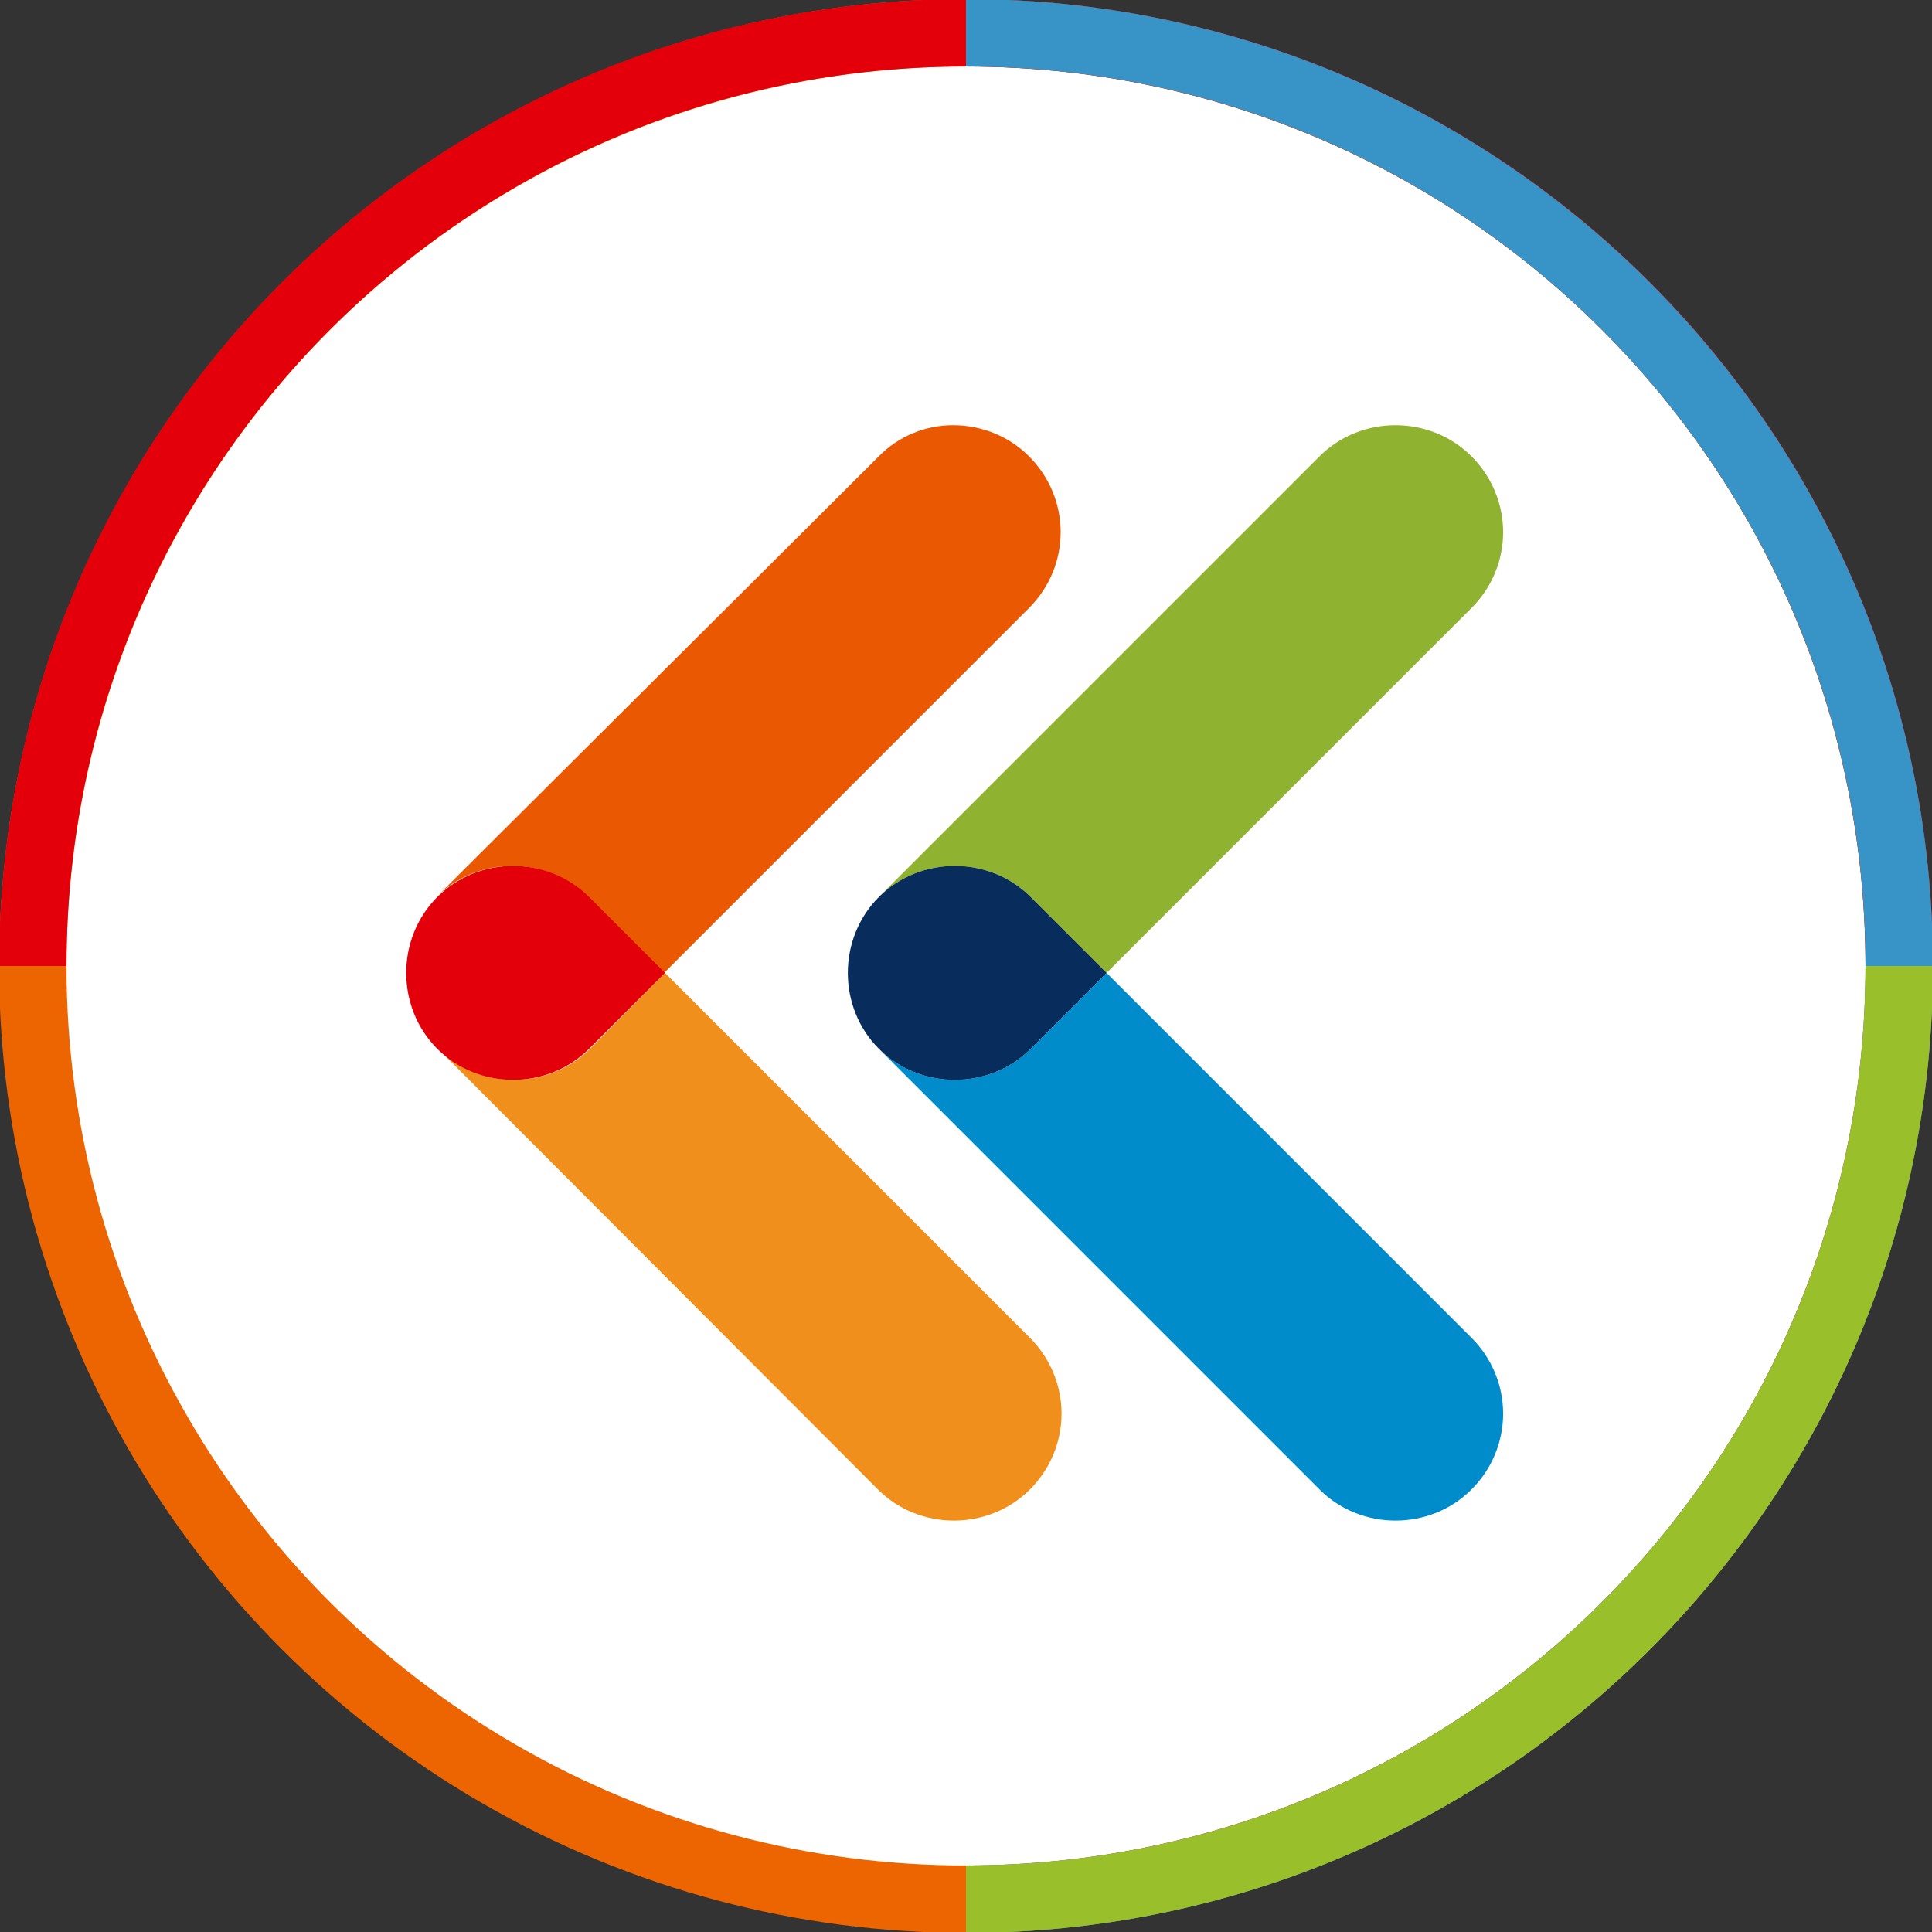
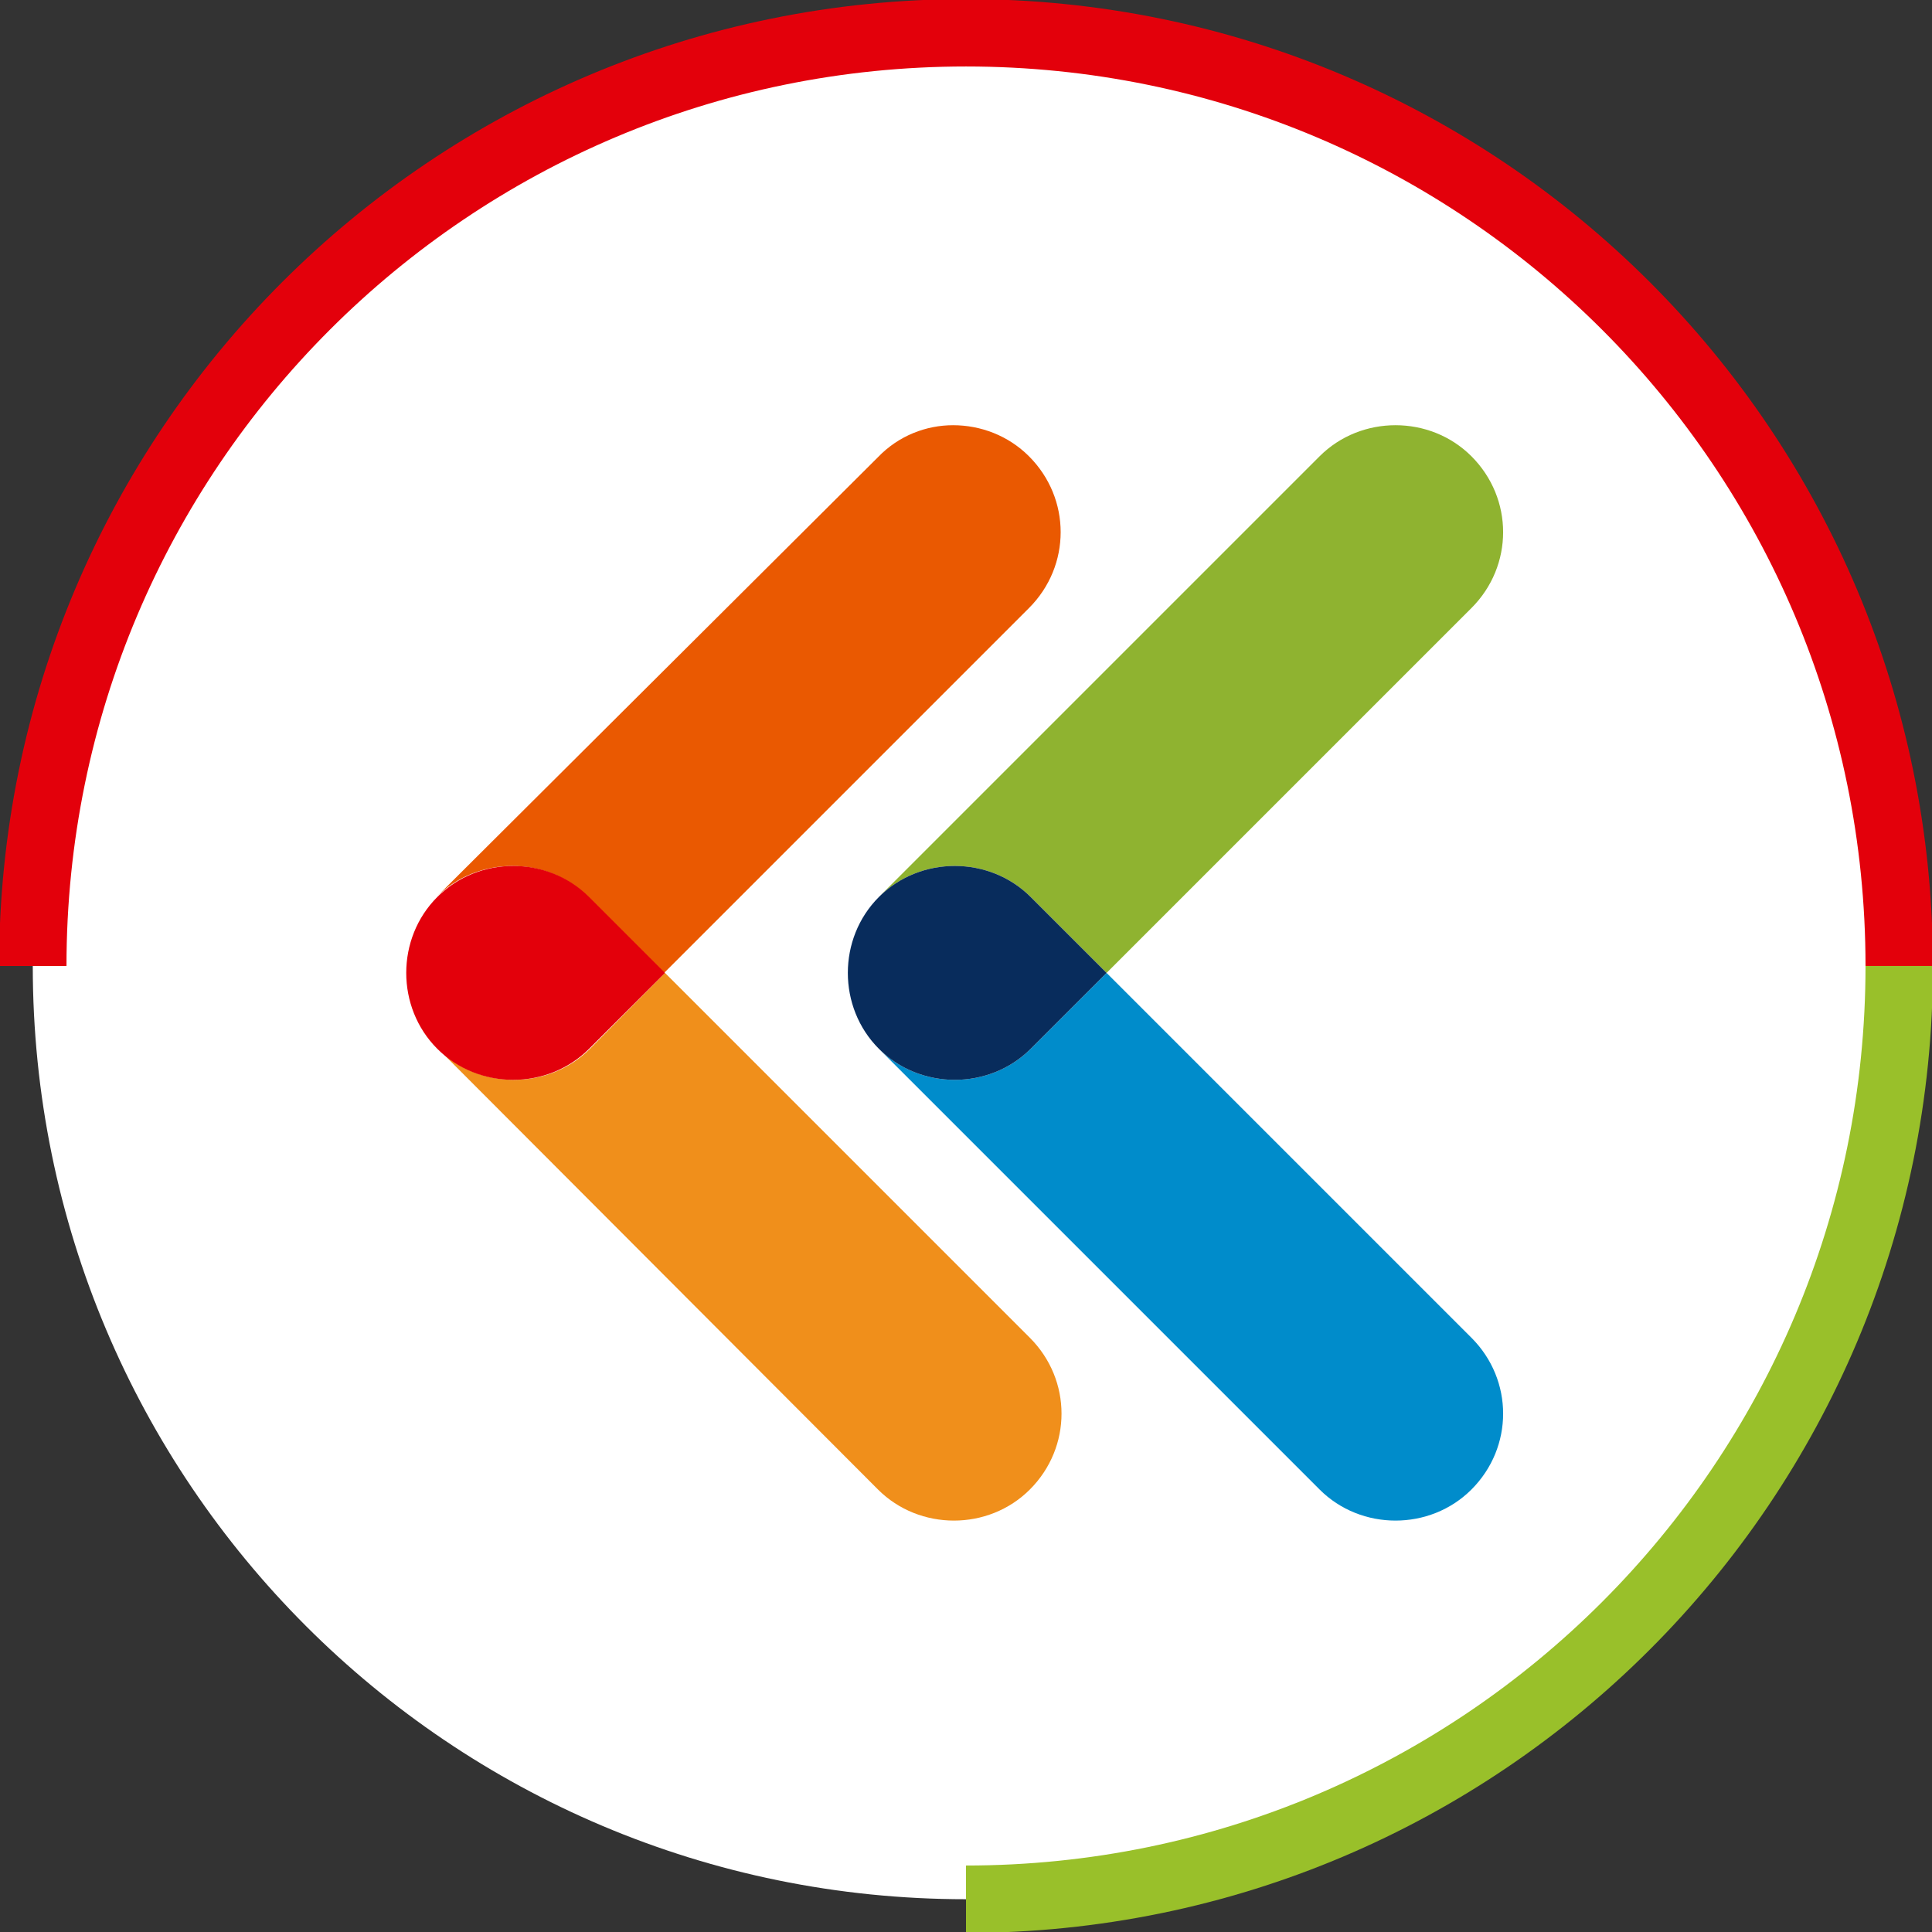
<svg xmlns="http://www.w3.org/2000/svg" xmlns:xlink="http://www.w3.org/1999/xlink" version="1.1" id="Laag_1" x="0px" y="0px" viewBox="0 0 224 224" style="enable-background:new 0 0 224 224;" xml:space="preserve">
  <rect x="0" y="0" width="224" height="224" fill="#333333" stroke="none" />
  <style type="text/css">
	.st0{clip-path:url(#SVGID_00000172413916645567073240000014441453509818043788_);fill:#FFFFFF;}
	.st1{clip-path:url(#SVGID_00000172413916645567073240000014441453509818043788_);fill:none;stroke:#EC6500;stroke-width:7.816;}
	.st2{clip-path:url(#SVGID_00000172413916645567073240000014441453509818043788_);fill:none;stroke:#E3000B;stroke-width:7.816;}
	.st3{clip-path:url(#SVGID_00000172413916645567073240000014441453509818043788_);fill:none;stroke:#3893C7;stroke-width:7.816;}
	.st4{clip-path:url(#SVGID_00000172413916645567073240000014441453509818043788_);fill:none;stroke:#99C02A;stroke-width:7.816;}
	.st5{clip-path:url(#SVGID_00000067917274431685465750000016676302718204745651_);fill:#EA5901;}
	.st6{clip-path:url(#SVGID_00000067917274431685465750000016676302718204745651_);fill:#F08F1B;}
	.st7{clip-path:url(#SVGID_00000067917274431685465750000016676302718204745651_);fill:#E3000B;}
	.st8{clip-path:url(#SVGID_00000067917274431685465750000016676302718204745651_);fill:#008CCB;}
	.st9{clip-path:url(#SVGID_00000067917274431685465750000016676302718204745651_);fill:#8FB330;}
	.st10{clip-path:url(#SVGID_00000067917274431685465750000016676302718204745651_);fill:#082C5C;}
</style>
  <g>
    <defs>
      <rect id="SVGID_1_" width="224" height="224" />
    </defs>
    <clipPath id="SVGID_00000002347636769345618940000008062782467586499759_">
      <use xlink:href="#SVGID_1_" style="overflow:visible;" />
    </clipPath>
    <path style="clip-path:url(#SVGID_00000002347636769345618940000008062782467586499759_);fill:#FFFFFF;" d="M112,220.2   c59.8,0,108.2-48.5,108.2-108.2S171.8,3.8,112,3.8S3.8,52.2,3.8,112S52.2,220.2,112,220.2" />
-     <circle style="clip-path:url(#SVGID_00000002347636769345618940000008062782467586499759_);fill:none;stroke:#EC6500;stroke-width:7.816;" cx="112" cy="112" r="108.2" />
    <path style="clip-path:url(#SVGID_00000002347636769345618940000008062782467586499759_);fill:none;stroke:#E3000B;stroke-width:7.816;" d="   M220.2,112C220.2,52.2,171.8,3.8,112,3.8C52.2,3.8,3.8,52.2,3.8,112" />
-     <path style="clip-path:url(#SVGID_00000002347636769345618940000008062782467586499759_);fill:none;stroke:#3893C7;stroke-width:7.816;" d="   M112,220.2c59.8,0,108.2-48.5,108.2-108.2S171.8,3.8,112,3.8" />
    <path style="clip-path:url(#SVGID_00000002347636769345618940000008062782467586499759_);fill:none;stroke:#99C02A;stroke-width:7.816;" d="   M112,220.2c59.8,0,108.2-48.5,108.2-108.2" />
  </g>
  <g>
    <defs>
      <rect id="SVGID_00000088097906284548720900000015532248102848934823_" x="27" y="28" width="169.8" height="169.7" />
    </defs>
    <clipPath id="SVGID_00000080186635686578939150000012904894045602681022_">
      <use xlink:href="#SVGID_00000088097906284548720900000015532248102848934823_" style="overflow:visible;" />
    </clipPath>
    <path style="clip-path:url(#SVGID_00000080186635686578939150000012904894045602681022_);fill:#EA5901;" d="M110.5,49.3   c3.2,0,6.4,1.2,8.8,3.6c4.9,4.9,4.9,12.7,0,17.6l-42.3,42.3l-8.8-8.8c-2.4-2.4-5.6-3.6-8.8-3.6s-6.4,1.2-8.8,3.6L101.8,53   C104.2,50.5,107.4,49.3,110.5,49.3" />
    <path style="clip-path:url(#SVGID_00000080186635686578939150000012904894045602681022_);fill:#F08F1B;" d="M77.1,112.8l42.3,42.3   c4.9,4.9,4.9,12.7,0,17.6c-2.4,2.4-5.6,3.6-8.8,3.6c-3.2,0-6.4-1.2-8.8-3.6l-51-51.1c2.4,2.4,5.6,3.6,8.8,3.6   c3.2,0,6.4-1.2,8.8-3.6L77.1,112.8z" />
    <path style="clip-path:url(#SVGID_00000080186635686578939150000012904894045602681022_);fill:#E3000B;" d="M59.5,100.4   c3.2,0,6.4,1.2,8.8,3.6l8.8,8.8l-8.8,8.8c-2.4,2.4-5.6,3.6-8.8,3.6c-3.2,0-6.4-1.2-8.8-3.6c-2.4-2.4-3.6-5.6-3.6-8.8   c0-3.2,1.2-6.4,3.6-8.8C53.1,101.6,56.3,100.4,59.5,100.4" />
    <path style="clip-path:url(#SVGID_00000080186635686578939150000012904894045602681022_);fill:#008CCB;" d="M161.8,176.3   c3.2,0,6.4-1.2,8.8-3.6c4.9-4.9,4.9-12.7,0-17.6l-42.3-42.3l-8.8,8.8c-2.4,2.4-5.6,3.6-8.8,3.6s-6.4-1.2-8.8-3.6l51.1,51.1   C155.4,175.1,158.6,176.3,161.8,176.3" />
-     <path style="clip-path:url(#SVGID_00000080186635686578939150000012904894045602681022_);fill:#8FB330;" d="M128.3,112.8l42.3-42.3   c4.9-4.9,4.9-12.7,0-17.6c-2.4-2.4-5.6-3.6-8.8-3.6c-3.2,0-6.4,1.2-8.8,3.6L101.9,104c2.4-2.4,5.6-3.6,8.8-3.6   c3.2,0,6.4,1.2,8.8,3.6L128.3,112.8z" />
+     <path style="clip-path:url(#SVGID_00000080186635686578939150000012904894045602681022_);fill:#8FB330;" d="M128.3,112.8l42.3-42.3   c4.9-4.9,4.9-12.7,0-17.6c-2.4-2.4-5.6-3.6-8.8-3.6c-3.2,0-6.4,1.2-8.8,3.6L101.9,104c2.4-2.4,5.6-3.6,8.8-3.6   c3.2,0,6.4,1.2,8.8,3.6L128.3,112.8" />
    <path style="clip-path:url(#SVGID_00000080186635686578939150000012904894045602681022_);fill:#082C5C;" d="M110.7,125.2   c3.2,0,6.4-1.2,8.8-3.6l8.8-8.8l-8.8-8.8c-2.4-2.4-5.6-3.6-8.8-3.6c-3.2,0-6.4,1.2-8.8,3.6c-2.4,2.4-3.6,5.6-3.6,8.8   c0,3.2,1.2,6.4,3.6,8.8C104.3,124,107.5,125.2,110.7,125.2" />
    <path style="clip-path:url(#SVGID_00000080186635686578939150000012904894045602681022_);fill:#082C5C;" d="M223.3,83.5V69.8h5.8   v13.6c0,5.6,1.2,8.1,5.8,8.1c4.2,0,5.8-2.3,5.8-8V69.8h5.6v13.6c0,4-0.5,6.9-2,9c-1.9,2.7-5.3,4.2-9.5,4.2c-4.2,0-7.7-1.6-9.5-4.3   C223.9,90.2,223.3,87.3,223.3,83.5" />
    <path style="clip-path:url(#SVGID_00000080186635686578939150000012904894045602681022_);fill:#082C5C;" d="M263.3,85.5   c-1.7-2.3-3.3-4.5-5-6.8l-0.1,0c0,2.5,0.1,5.1,0.1,7.6v9.8h-5.6V69.8h5.5l7.9,10.7c1.7,2.3,3.3,4.5,5,6.8l0.1,0   c0-2.5-0.1-5.1-0.1-7.6v-9.8h5.6v26.4h-5.5L263.3,85.5z" />
    <rect x="283.3" y="69.8" style="clip-path:url(#SVGID_00000080186635686578939150000012904894045602681022_);fill:#082C5C;" width="5.8" height="26.4" />
    <path style="clip-path:url(#SVGID_00000080186635686578939150000012904894045602681022_);fill:#082C5C;" d="M293.2,69.8h6.2   l4.2,11.6c0.9,2.4,1.8,4.8,2.6,7.2h0.1c0.8-2.4,1.7-4.8,2.6-7.2l4.3-11.6h6l-10.1,26.4h-5.8L293.2,69.8z" />
-     <polygon style="clip-path:url(#SVGID_00000080186635686578939150000012904894045602681022_);fill:#082C5C;" points="323.4,69.8    339.7,69.8 339.7,74.8 329.2,74.8 329.2,80 338.3,80 338.3,84.8 329.2,84.8 329.2,91.1 340.1,91.1 340.1,96.2 323.4,96.2  " />
    <path style="clip-path:url(#SVGID_00000080186635686578939150000012904894045602681022_);fill:#082C5C;" d="M345.7,69.8h8.3   c6,0,11.4,1.6,11.4,8c0,3.4-1.9,6.2-5.4,7.3l7.5,11.2h-6.7l-6.7-10.4h-2.6v10.4h-5.8V69.8z M354.5,81.4c3.3,0,5.1-0.8,5.1-3.3   c0-2.3-1.5-3.3-5.8-3.3h-2.2v6.6H354.5z" />
    <path style="clip-path:url(#SVGID_00000080186635686578939150000012904894045602681022_);fill:#082C5C;" d="M384.7,69.4   c3.2,0,6.1,0.9,8.1,2v5.8c-2.2-1.5-5.1-2.6-8-2.6c-5.3,0-8.8,3.8-8.8,8.5c0,4.6,3.3,8.5,8.7,8.5c1.2,0,2.4-0.2,3.2-0.6v-4h-4.6   v-4.8h10.2v12.3c-2.4,1.3-5.7,2.2-9,2.2c-8.5,0-14.4-5.7-14.4-13.5C370.3,75.3,376.3,69.4,384.7,69.4" />
-     <polygon style="clip-path:url(#SVGID_00000080186635686578939150000012904894045602681022_);fill:#082C5C;" points="400.1,69.8    416.4,69.8 416.4,74.8 405.9,74.8 405.9,80 415,80 415,84.8 405.9,84.8 405.9,91.1 416.8,91.1 416.8,96.2 400.1,96.2  " />
    <path style="clip-path:url(#SVGID_00000080186635686578939150000012904894045602681022_);fill:#082C5C;" d="M432.9,69.8h7.7   c7.6,0,11,2.3,11,6.7c0,2.7-1.6,4.4-4,5.3v0.1c3.4,1,5,3.2,5,6.4c0,5-3.8,8-11.9,8h-7.9V69.8z M441.8,80.7c2.4,0,4.1-0.9,4.1-3   s-1.3-3-5.3-3h-1.8v6H441.8z M440.9,91.2c4.8,0,6-0.9,6-3.3c0-2.2-1.7-3.3-4.7-3.3h-3.5v6.5H440.9z" />
    <polygon style="clip-path:url(#SVGID_00000080186635686578939150000012904894045602681022_);fill:#082C5C;" points="458.1,69.8    463.9,69.8 463.9,91.1 475.4,91.1 475.4,96.2 458.1,96.2  " />
    <path style="clip-path:url(#SVGID_00000080186635686578939150000012904894045602681022_);fill:#082C5C;" d="M479.9,83.5V69.8h5.8   v13.6c0,5.6,1.2,8.1,5.8,8.1c4.2,0,5.8-2.3,5.8-8V69.8h5.6v13.6c0,4-0.5,6.9-2,9c-1.9,2.7-5.3,4.2-9.5,4.2c-4.2,0-7.7-1.6-9.5-4.3   C480.4,90.2,479.9,87.3,479.9,83.5" />
    <polygon style="clip-path:url(#SVGID_00000080186635686578939150000012904894045602681022_);fill:#082C5C;" points="509.3,69.8    525.6,69.8 525.6,74.8 515.1,74.8 515.1,80 524.2,80 524.2,84.8 515.1,84.8 515.1,91.1 526,91.1 526,96.2 509.3,96.2  " />
    <path style="clip-path:url(#SVGID_00000080186635686578939150000012904894045602681022_);fill:#082C5C;" d="M537.4,69.4   c3.9,0,6.9,2.9,6.9,6.8c0,3.9-2.9,6.8-6.9,6.8c-3.9,0-6.9-2.9-6.9-6.8C530.5,72.2,533.5,69.4,537.4,69.4 M537.4,81.8   c3.3,0,5.6-2.4,5.6-5.6c0-3.2-2.3-5.6-5.6-5.6c-3.3,0-5.6,2.4-5.6,5.6C531.8,79.4,534.1,81.8,537.4,81.8 M537.3,77.2h-1v2.6h-1.6   v-7.4h2.7c1.5,0,2.8,0.8,2.8,2.4c0,1.1-0.6,1.8-1.5,2.1l1.8,2.9h-1.8L537.3,77.2z M537.4,76c0.8,0,1.4-0.3,1.4-1.1   c0-0.7-0.5-1.1-1.4-1.1h-1V76H537.4z" />
    <polygon style="clip-path:url(#SVGID_00000080186635686578939150000012904894045602681022_);fill:#082C5C;" points="224.6,113.6    249.9,113.6 249.9,117.2 228.5,117.2 228.5,133.8 247.5,133.8 247.5,137.3 228.5,137.3 228.5,155.7 250.5,155.7 250.5,159.3    224.6,159.3  " />
    <path style="clip-path:url(#SVGID_00000080186635686578939150000012904894045602681022_);fill:#082C5C;" d="M262.6,159.3v-45.7h3.7   l20.9,27.8c3,4,5.7,7.6,8.6,11.6l0.1-0.1c-0.1-4.4-0.1-9.1-0.1-13.7v-25.7h3.7v45.7h-3.7L275,131.5c-3-4-5.7-7.6-8.6-11.6l-0.1,0.1   c0.1,4.4,0.1,9.1,0.1,13.7v25.7H262.6z" />
    <path style="clip-path:url(#SVGID_00000080186635686578939150000012904894045602681022_);fill:#082C5C;" d="M335.3,112.9   c5.3,0,9.8,1.5,13.4,3.5v4.4c-3.5-2.6-8.3-4.4-13.6-4.4c-12,0-19.9,8.8-19.9,19.9c0,11,7.8,20,20,20c4.1,0,8-1,11-2.7v-12.8h-11.6   v-3.5H350v18.3c-4,2.6-9.5,4.3-15.1,4.3c-13.6,0-23.5-10.2-23.5-23.5C311.4,123.3,321,112.9,335.3,112.9" />
    <path style="clip-path:url(#SVGID_00000080186635686578939150000012904894045602681022_);fill:#082C5C;" d="M377.6,113.6h3.7   l19.1,45.7h-4.2l-5.6-13.6h-22.4l-5.6,13.6h-4L377.6,113.6z M384.5,130.8c-1.7-4.2-3.4-8.4-5-12.6h-0.1c-1.6,4-3.2,7.9-5,12.5   l-4.7,11.4h19.5L384.5,130.8z" />
    <path style="clip-path:url(#SVGID_00000080186635686578939150000012904894045602681022_);fill:#082C5C;" d="M429.6,112.9   c5.3,0,9.8,1.5,13.4,3.5v4.4c-3.5-2.6-8.3-4.4-13.6-4.4c-12,0-19.9,8.8-19.9,19.9c0,11,7.8,20,20,20c4.1,0,8-1,11-2.7v-12.8h-11.6   v-3.5h15.5v18.3c-4,2.6-9.5,4.3-15.1,4.3c-13.6,0-23.5-10.2-23.5-23.5C405.7,123.3,415.3,112.9,429.6,112.9" />
    <polygon style="clip-path:url(#SVGID_00000080186635686578939150000012904894045602681022_);fill:#082C5C;" points="457.8,113.6    483.1,113.6 483.1,117.2 461.7,117.2 461.7,133.8 480.7,133.8 480.7,137.3 461.7,137.3 461.7,155.7 483.7,155.7 483.7,159.3    457.8,159.3  " />
  </g>
</svg>